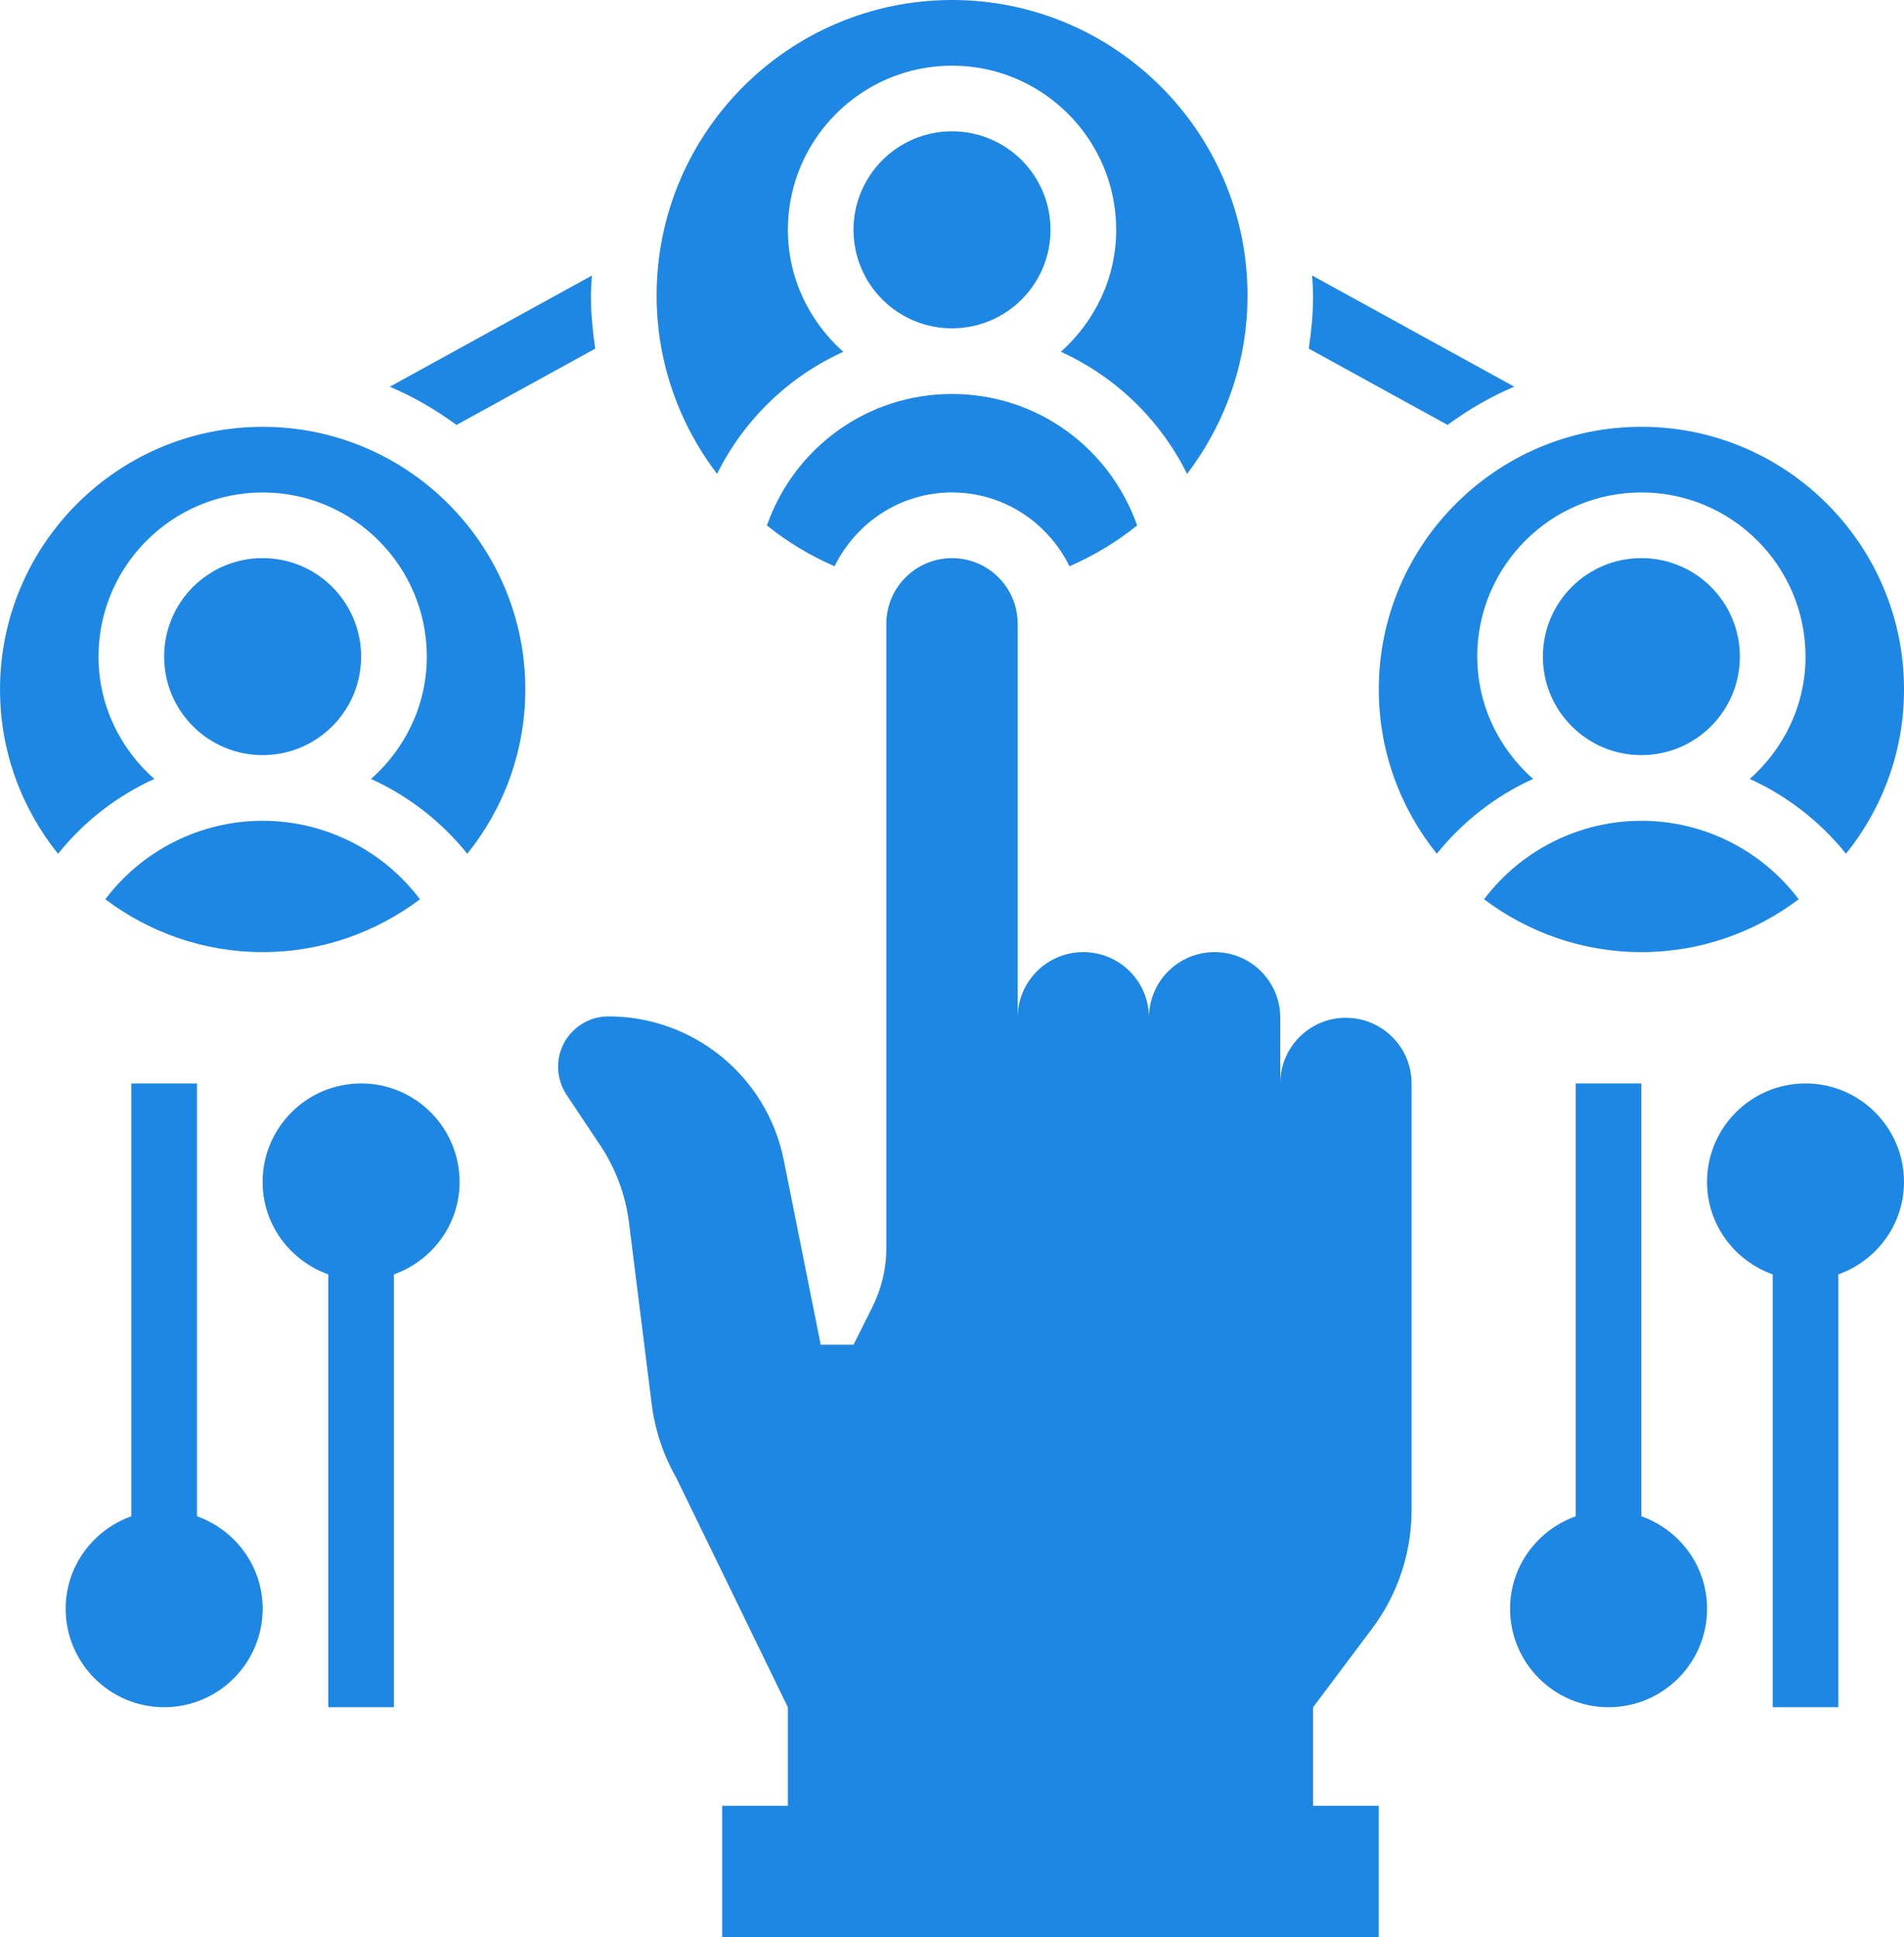
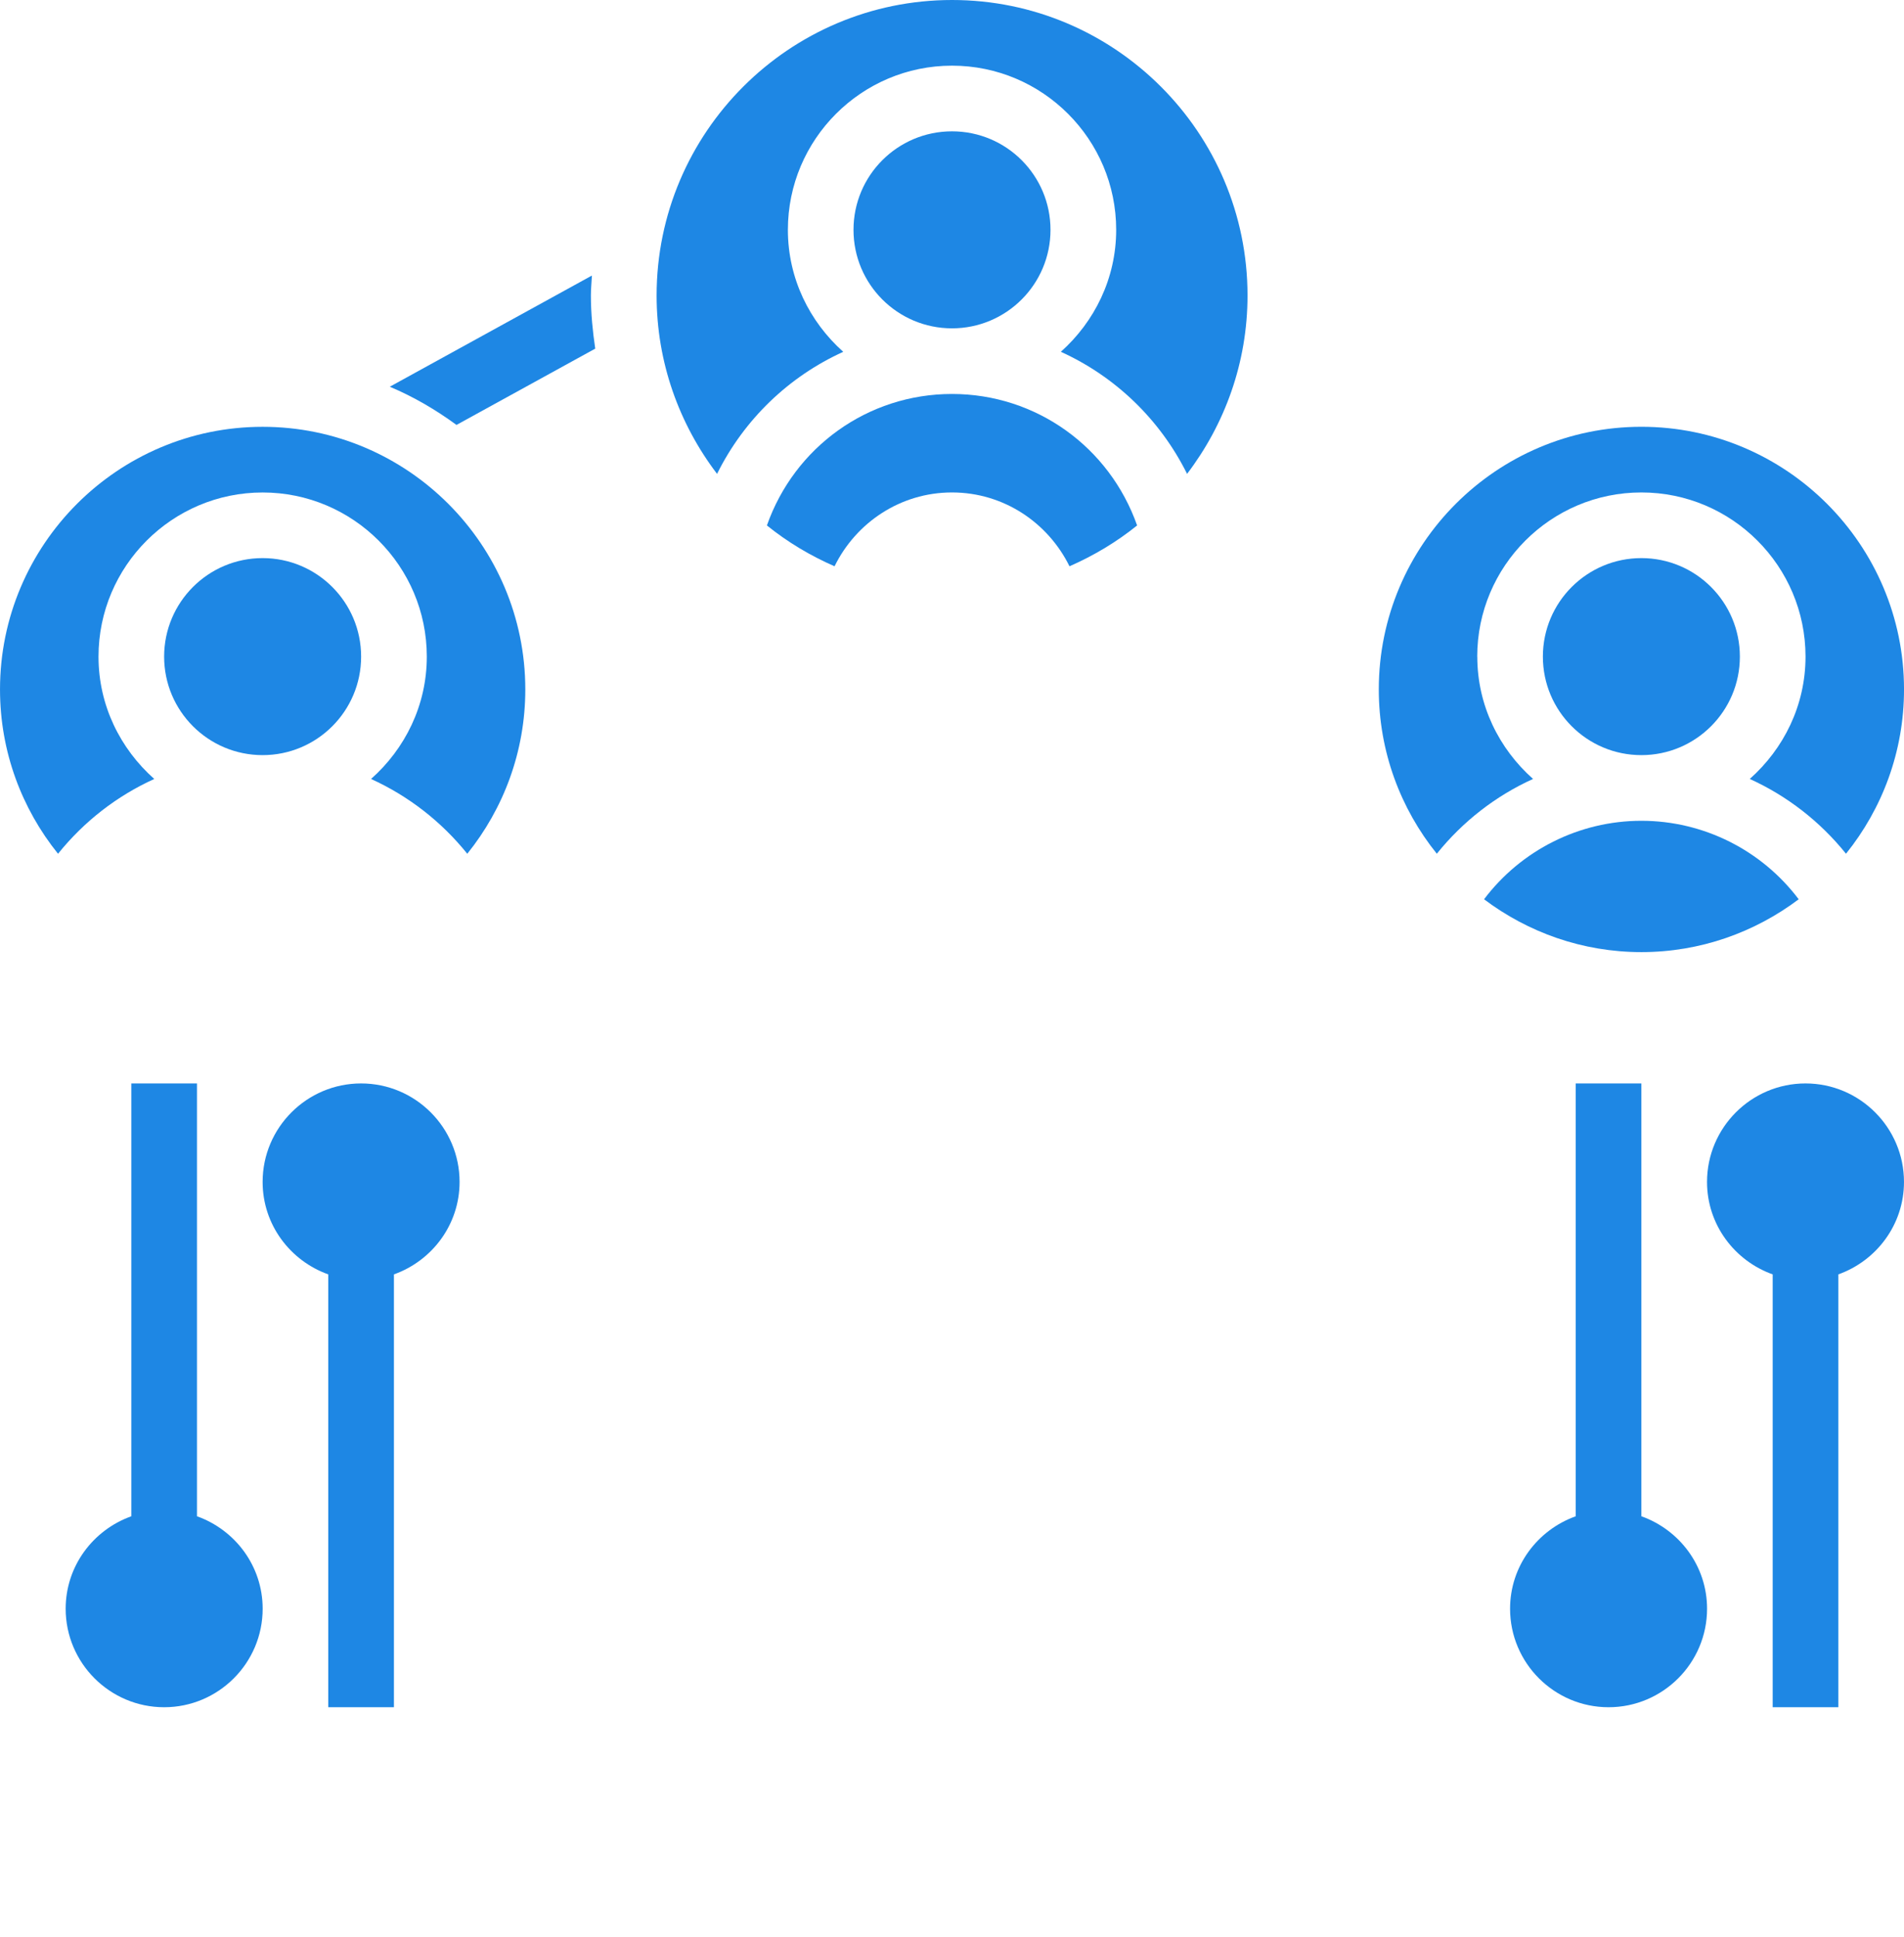
<svg xmlns="http://www.w3.org/2000/svg" xml:space="preserve" width="122.767mm" height="124.883mm" version="1.1" style="shape-rendering:geometricPrecision; text-rendering:geometricPrecision; image-rendering:optimizeQuality; fill-rule:evenodd; clip-rule:evenodd" viewBox="0 0 596.54 606.83">
  <defs>
    <style type="text/css">
   
    .fil0 {fill:#1E87E4}
   
  </style>
  </defs>
  <g id="Layer_x0020_1">
    <g id="_2866973398976">
-       <path class="fil0" d="M453.52 133.12c6.46,-4.74 13.42,-8.83 20.91,-11.98l-63.34 -34.84c0.11,2.09 0.32,4.16 0.32,6.26 0,5.67 -0.56,11.2 -1.36,16.65l43.47 23.9z" />
      <path class="fil0" d="M186.49 109.21c-0.8,-5.44 -1.36,-10.97 -1.36,-16.64 0,-2.11 0.21,-4.17 0.32,-6.25l-63.33 34.83c7.48,3.15 14.44,7.23 20.9,11.97l43.47 -23.9z" />
-       <path class="fil0" d="M421.69 318.84c-11.37,0 -20.57,9.21 -20.57,20.57l0 -20.57c0,-11.37 -9.21,-20.57 -20.57,-20.57 -11.37,0 -20.57,9.21 -20.57,20.57 0,-11.37 -9.21,-20.57 -20.57,-20.57 -11.37,0 -20.57,9.21 -20.57,20.57l0 -123.42c0,-11.37 -9.21,-20.57 -20.57,-20.57 -11.36,0 -20.57,9.21 -20.57,20.57l0 195.56c0,6.39 -1.49,12.68 -4.34,18.4l-5.94 11.88 -10.29 0c0,0 -6.04,-30.18 -11.57,-57.83 -5.24,-26.18 -28.22,-45.02 -54.92,-45.02 -8.72,0 -15.79,7.07 -15.79,15.78l0 0.01c0,3.12 0.93,6.16 2.65,8.76l10.58 15.88c4.82,7.23 7.9,15.5 8.98,24.12l7.12 56.92c1.01,8.08 3.61,15.89 7.65,22.97l35.01 71.99 0 30.86 -20.57 0 0 41.14 205.7 0 0 -41.14 -20.57 0 0 -30.86 18.51 -24.68c8.01,-10.69 12.34,-23.68 12.34,-37.03l0 -133.71c0,-11.37 -9.21,-20.57 -20.57,-20.57z" />
-       <path class="fil0" d="M32.99 281.72c13.75,10.34 30.78,16.55 49.29,16.55 18.5,0 35.54,-6.21 49.29,-16.55 -11.57,-15.35 -29.78,-24.59 -49.29,-24.59 -19.51,0 -37.72,9.25 -49.29,24.59z" />
      <circle class="fil0" cx="82.28" cy="205.7" r="30.86" />
      <path class="fil0" d="M82.28 133.71c-45.37,0 -82.28,36.91 -82.28,82.28 0,19.47 6.83,37.37 18.18,51.47 8.15,-10.14 18.47,-18.13 30.15,-23.43 -10.63,-9.43 -17.47,-23.03 -17.47,-38.32 0,-28.36 23.07,-51.43 51.43,-51.43 28.36,0 51.43,23.07 51.43,51.43 0,15.29 -6.84,28.89 -17.47,38.32 11.67,5.31 22,13.29 30.15,23.43 11.35,-14.1 18.18,-32 18.18,-51.47 0,-45.37 -36.91,-82.28 -82.28,-82.28l-0 0z" />
      <circle class="fil0" cx="514.26" cy="205.7" r="30.86" />
      <path class="fil0" d="M563.55 281.72c-11.57,-15.35 -29.78,-24.59 -49.29,-24.59 -19.51,0 -37.72,9.25 -49.29,24.59 13.75,10.34 30.78,16.55 49.29,16.55 18.5,0 35.54,-6.21 49.29,-16.55z" />
      <path class="fil0" d="M462.83 205.7c0,-28.36 23.07,-51.43 51.43,-51.43 28.36,0 51.43,23.07 51.43,51.43 0,15.29 -6.84,28.89 -17.47,38.32 11.67,5.31 22,13.29 30.15,23.43 11.35,-14.1 18.18,-32 18.18,-51.47 0,-45.37 -36.91,-82.28 -82.28,-82.28 -45.37,0 -82.28,36.91 -82.28,82.28 0,19.47 6.83,37.37 18.18,51.47 8.15,-10.14 18.47,-18.13 30.15,-23.43 -10.63,-9.43 -17.47,-23.03 -17.47,-38.32l-0 0z" />
      <path class="fil0" d="M61.71 475.01l0 -135.6 -20.57 0 0 135.6c-11.94,4.26 -20.57,15.57 -20.57,28.96 0,17.01 13.84,30.86 30.86,30.86 17.01,0 30.86,-13.84 30.86,-30.86 0,-13.39 -8.63,-24.7 -20.57,-28.96z" />
      <path class="fil0" d="M113.14 339.41c-17.01,0 -30.86,13.84 -30.86,30.86 0,13.39 8.63,24.7 20.57,28.96l0 135.6 20.57 0 0 -135.6c11.94,-4.26 20.57,-15.57 20.57,-28.96 0,-17.01 -13.84,-30.86 -30.86,-30.86z" />
      <path class="fil0" d="M514.26 475.01l0 -135.6 -20.57 0 0 135.6c-11.94,4.26 -20.57,15.57 -20.57,28.96 0,17.01 13.84,30.86 30.86,30.86 17.01,0 30.86,-13.84 30.86,-30.86 0,-13.39 -8.63,-24.7 -20.57,-28.96l-0 0z" />
      <path class="fil0" d="M565.69 339.41c-17.01,0 -30.86,13.84 -30.86,30.86 0,13.39 8.63,24.7 20.57,28.96l0 135.6 20.57 0 0 -135.6c11.94,-4.26 20.57,-15.57 20.57,-28.96 0,-17.01 -13.84,-30.86 -30.86,-30.86z" />
      <path class="fil0" d="M264.19 110.21c-10.55,-9.42 -17.34,-22.98 -17.34,-38.21 0,-28.36 23.07,-51.43 51.43,-51.43 28.36,0 51.43,23.07 51.43,51.43 0,15.23 -6.79,28.79 -17.34,38.21 17.05,7.73 31.07,21.18 39.55,38.24 11.83,-15.55 18.94,-34.88 18.94,-55.88 0,-51.05 -41.52,-92.57 -92.57,-92.57 -51.04,0 -92.57,41.52 -92.57,92.57 0,21 7.11,40.33 18.94,55.88 8.47,-17.06 22.49,-30.51 39.55,-38.24z" />
      <path class="fil0" d="M240.28 164.61c6.41,5.17 13.55,9.46 21.19,12.79 6.7,-13.64 20.6,-23.13 36.8,-23.13 16.2,0 30.1,9.49 36.81,23.13 7.64,-3.34 14.77,-7.62 21.19,-12.79 -8.63,-24.48 -31.54,-41.19 -58,-41.19 -26.45,0 -49.38,16.71 -57.99,41.19l0 0z" />
      <circle class="fil0" cx="298.27" cy="72" r="30.86" />
    </g>
  </g>
</svg>